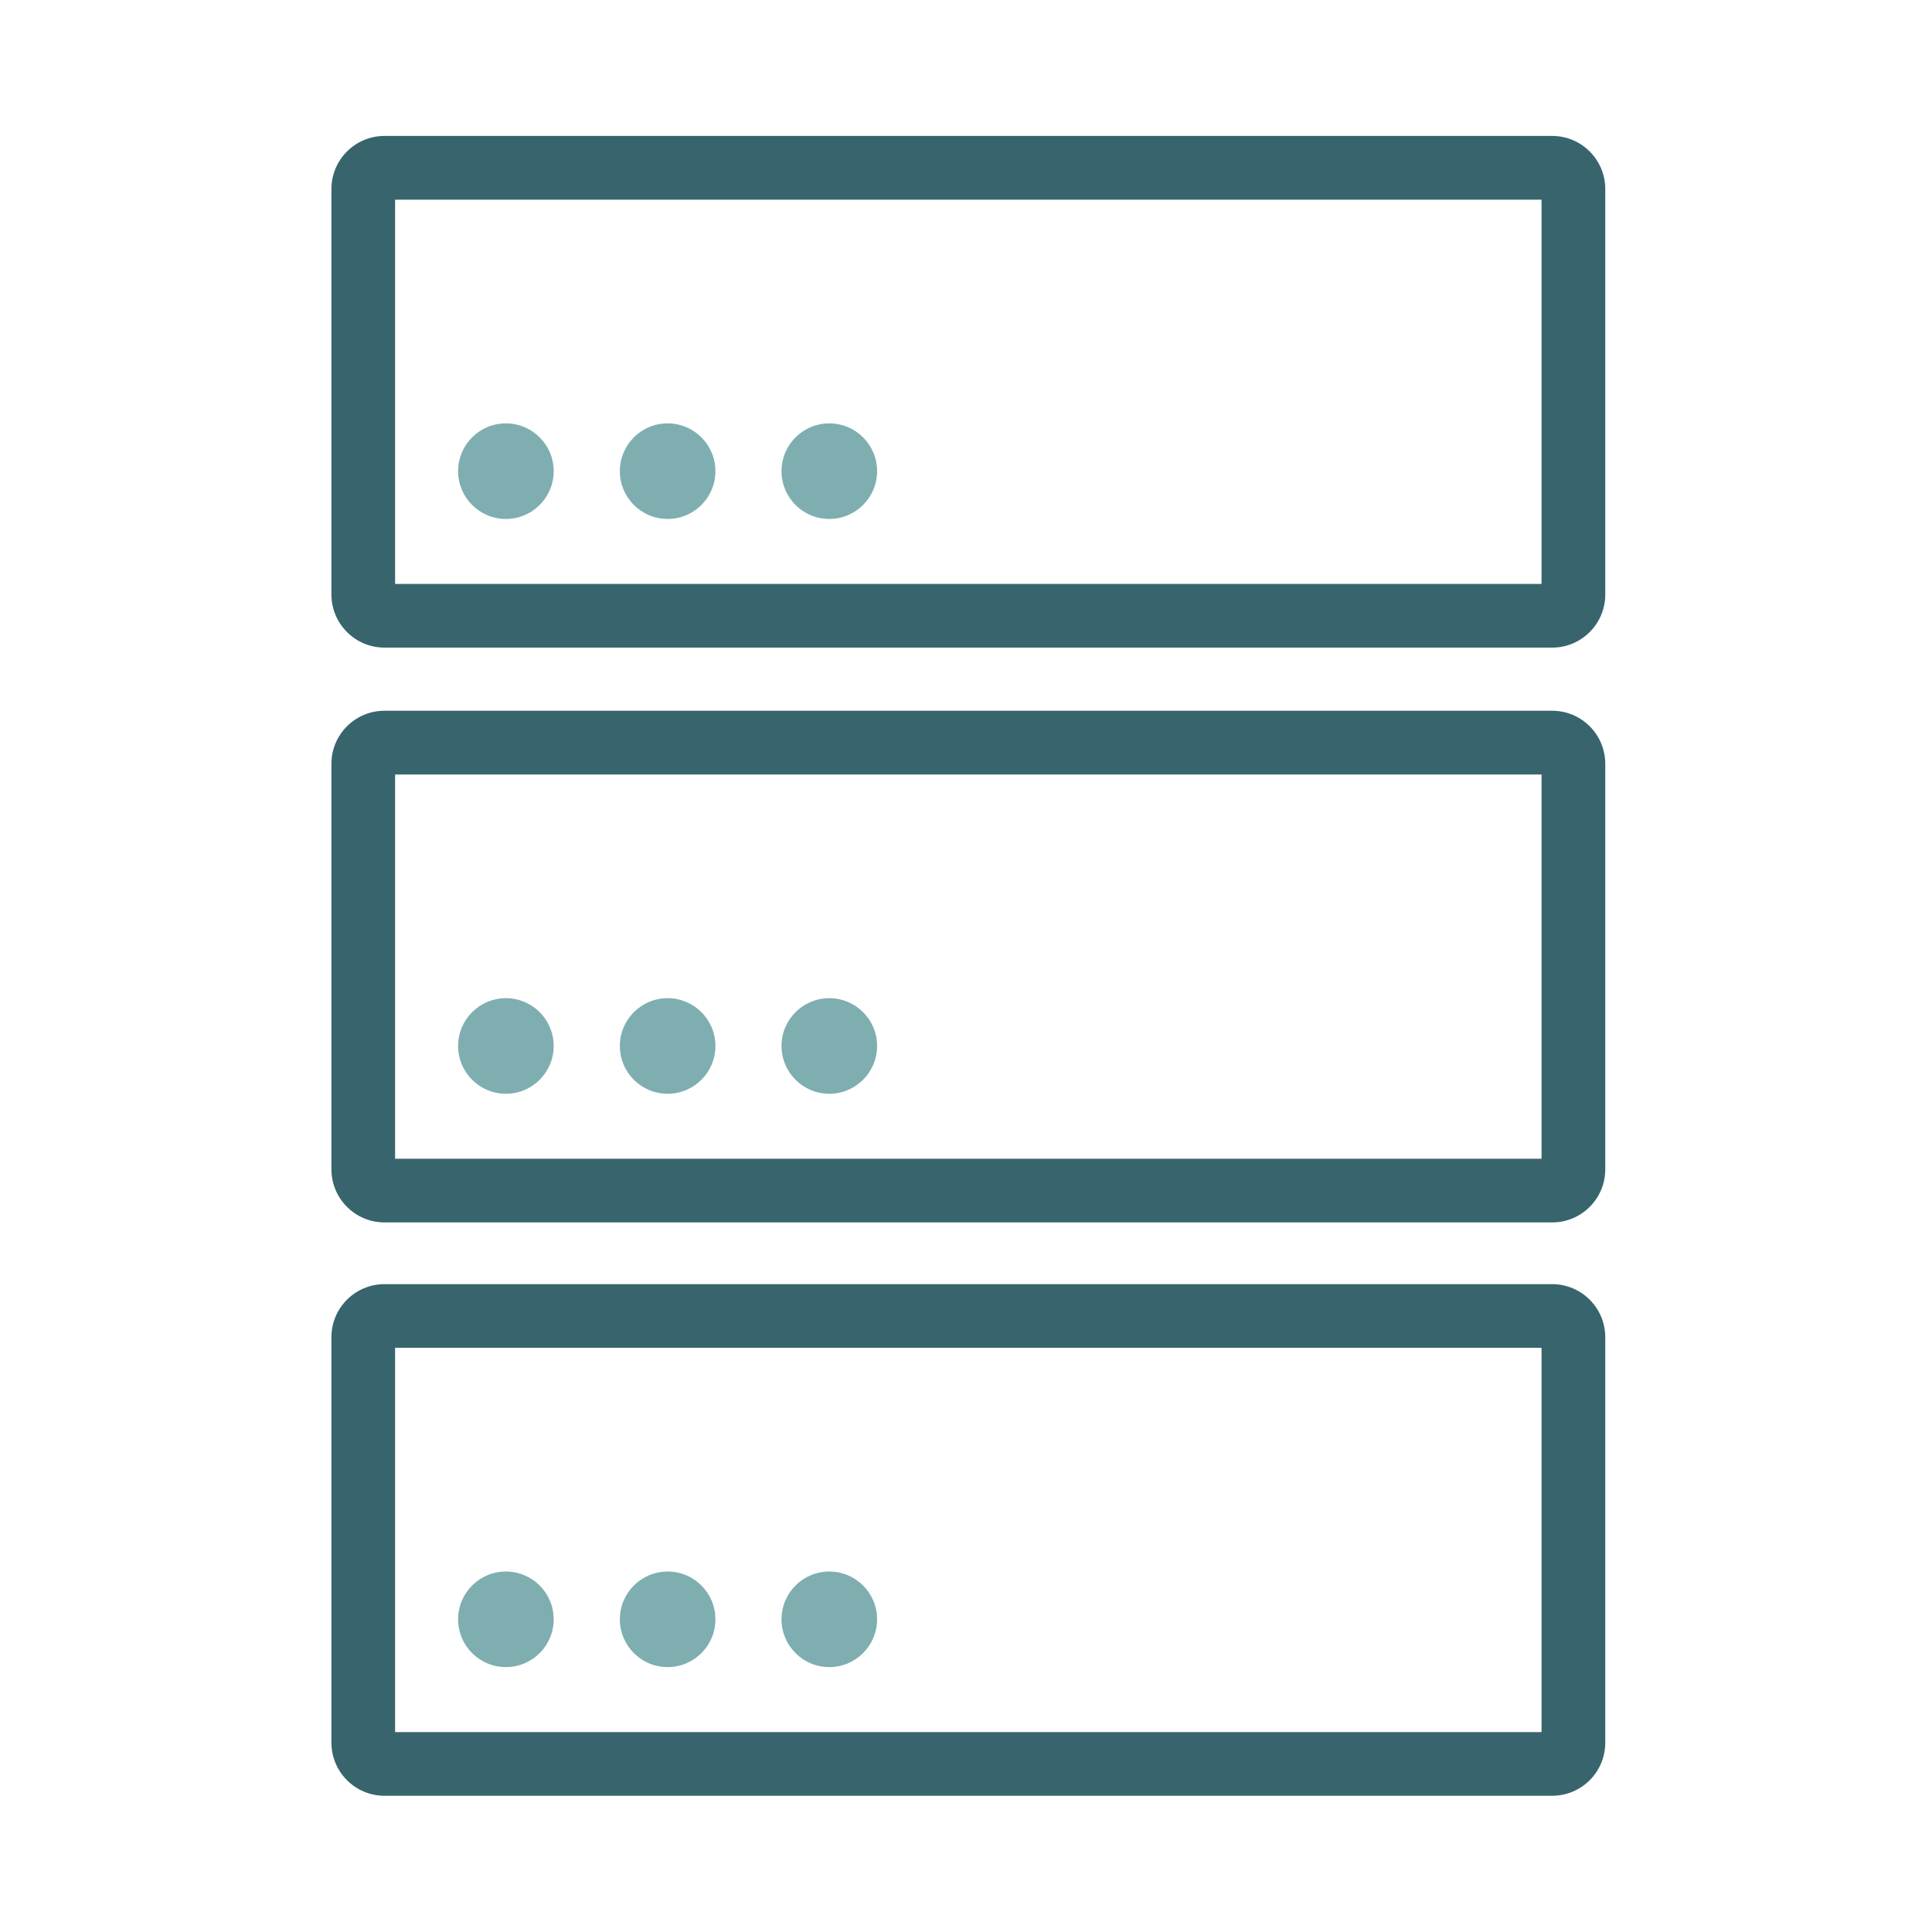
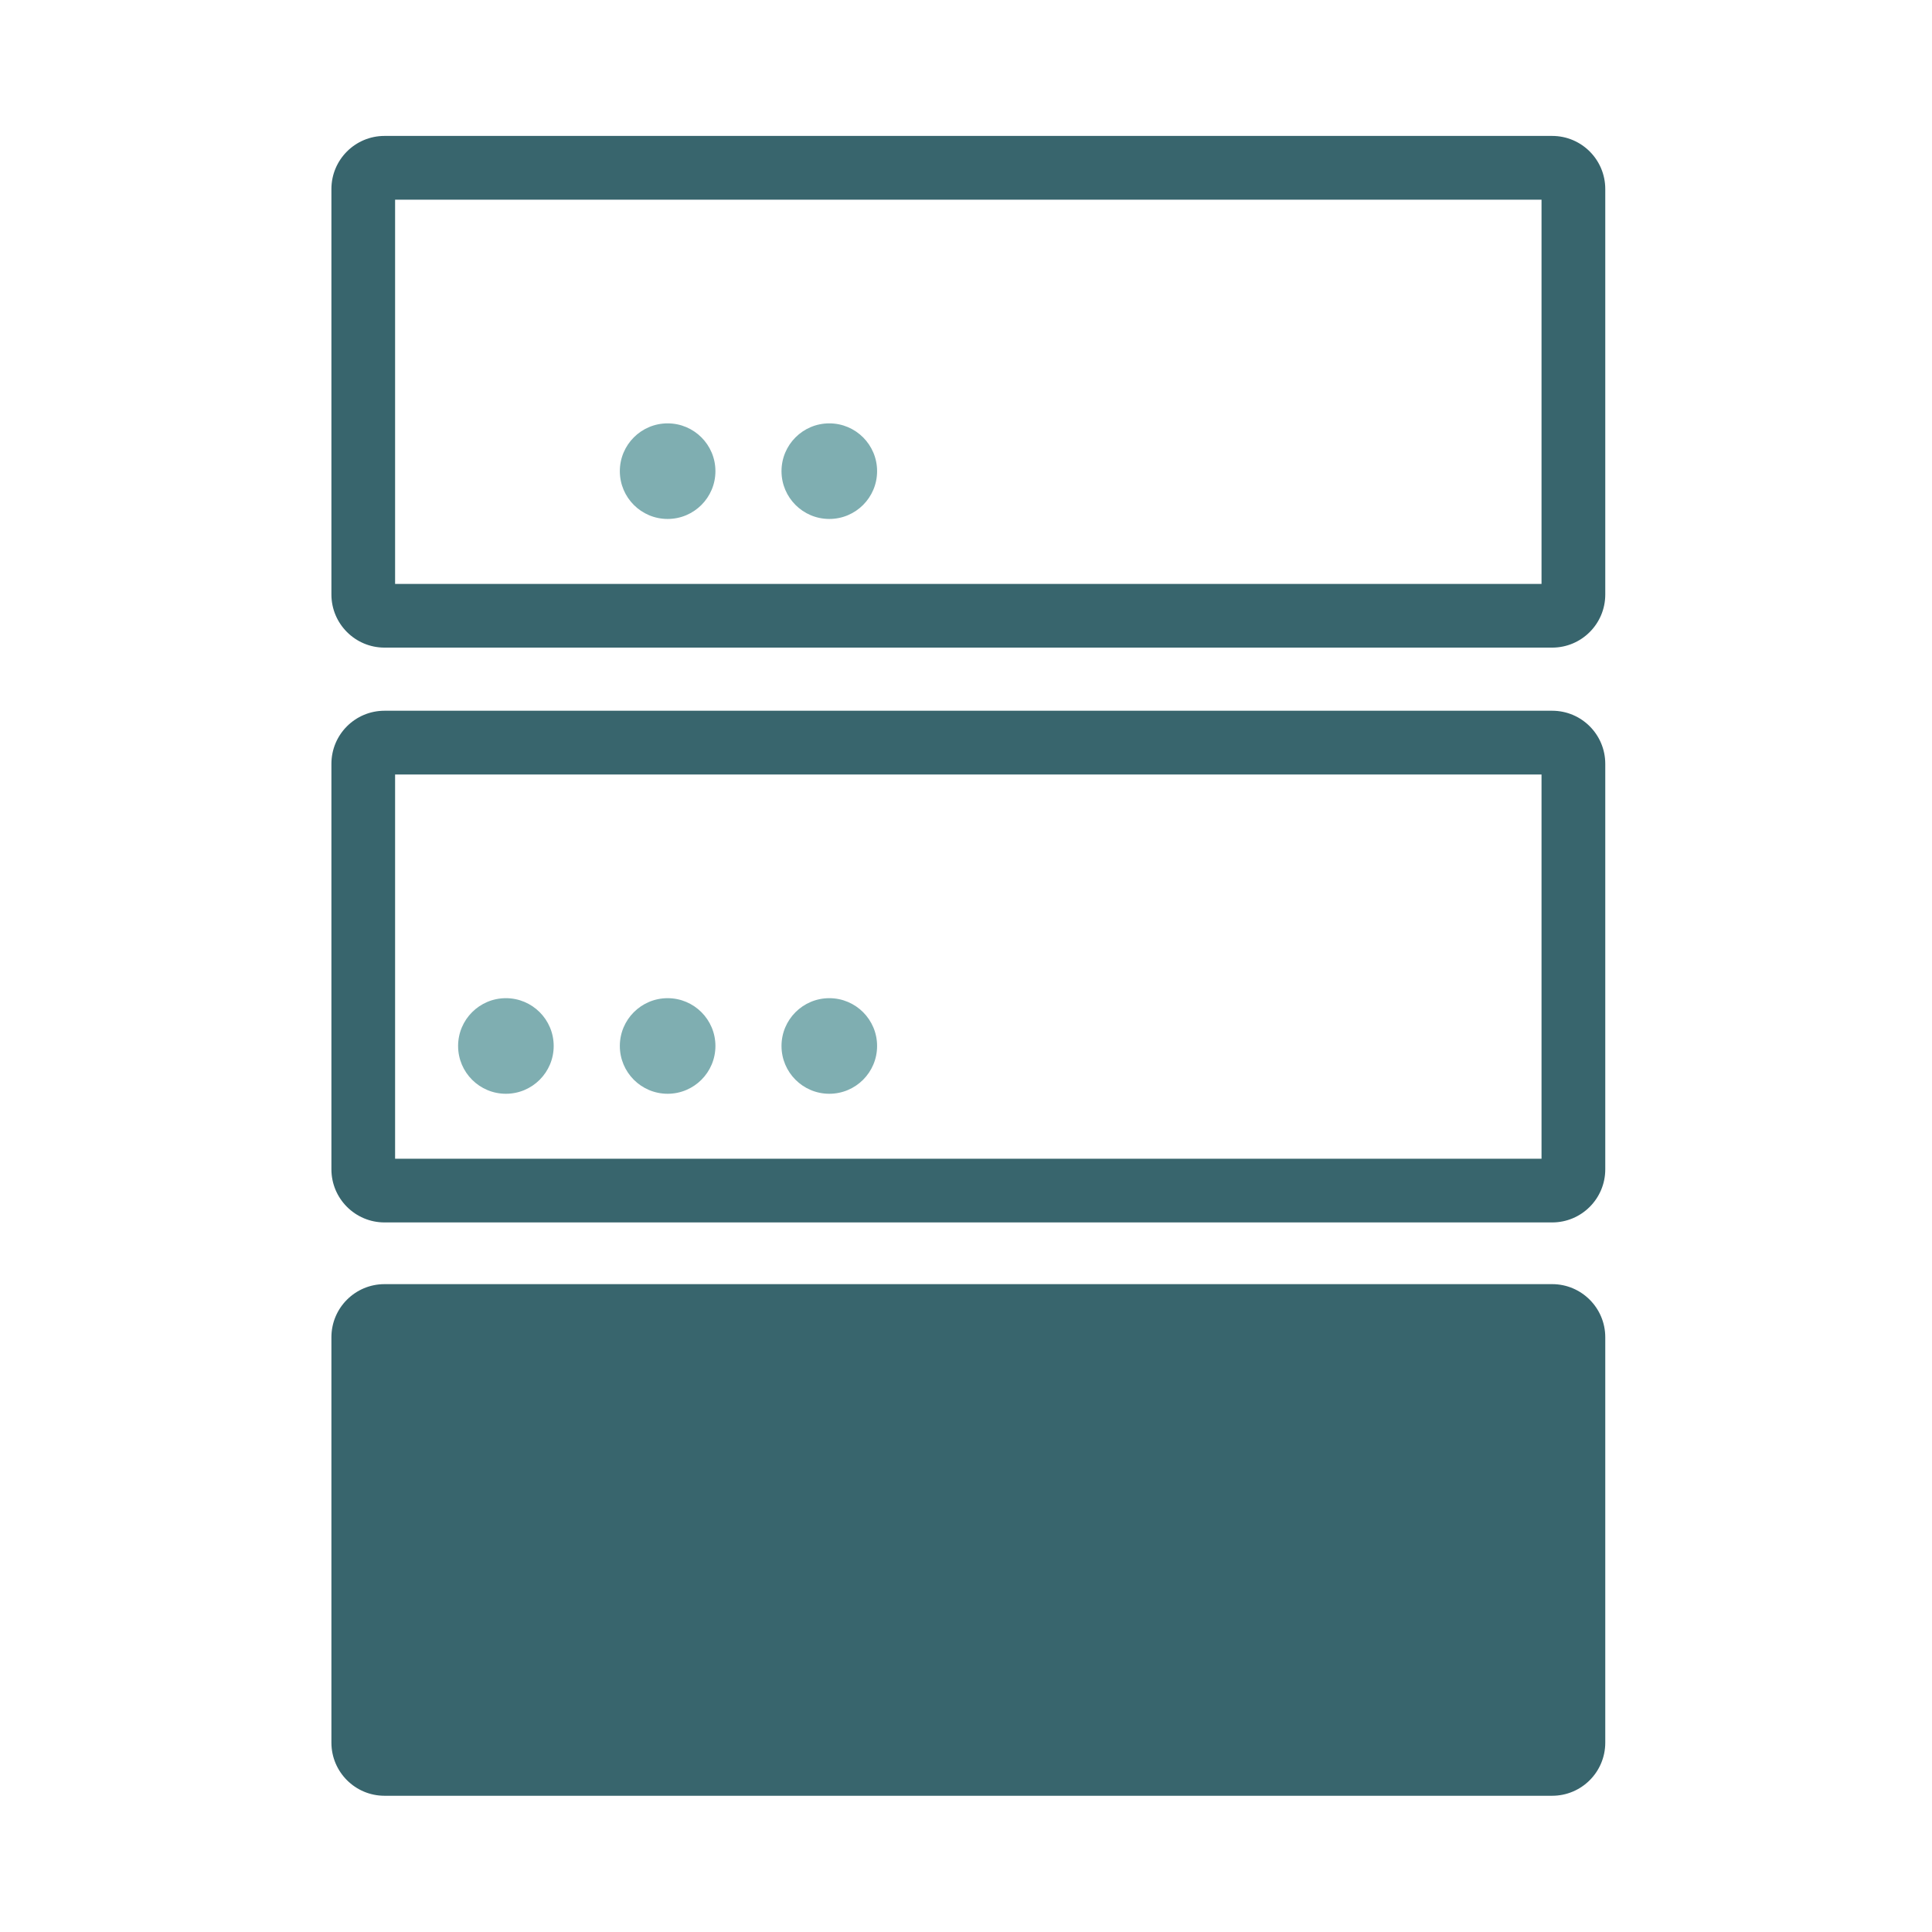
<svg xmlns="http://www.w3.org/2000/svg" id="Ebene_1" viewBox="0 0 313.69 313.69">
  <defs>
    <style>.cls-1{fill:#38656d;}.cls-1,.cls-2,.cls-3{stroke-width:0px;}.cls-2{fill:#7faeb1;}.cls-3{fill:none;}</style>
  </defs>
-   <circle class="cls-2" cx="82.14" cy="76.5" r="7.76" />
  <circle class="cls-2" cx="108.4" cy="76.5" r="7.76" />
  <circle class="cls-2" cx="134.65" cy="76.5" r="7.76" />
  <path class="cls-1" d="M252.01,105.15H62.43c-4.76,0-8.62-3.87-8.62-8.62V30.69c0-4.76,3.86-8.62,8.62-8.62h189.59c4.76,0,8.62,3.86,8.62,8.62v65.84c0,4.76-3.86,8.62-8.62,8.62ZM64.15,94.81h186.14v-62.39H64.15v62.39Z" />
  <circle class="cls-2" cx="82.14" cy="169.83" r="7.76" />
  <circle class="cls-2" cx="108.4" cy="169.83" r="7.76" />
  <circle class="cls-2" cx="134.65" cy="169.83" r="7.76" />
  <path class="cls-1" d="M252.01,198.48H62.43c-4.76,0-8.62-3.87-8.62-8.62v-65.84c0-4.76,3.86-8.62,8.62-8.62h189.59c4.76,0,8.62,3.86,8.62,8.62v65.84c0,4.76-3.86,8.62-8.62,8.62ZM64.15,188.14h186.14v-62.39H64.15v62.39Z" />
  <circle class="cls-2" cx="82.14" cy="262.92" r="7.76" />
  <circle class="cls-2" cx="108.4" cy="262.92" r="7.76" />
  <circle class="cls-2" cx="134.65" cy="262.92" r="7.76" />
-   <path class="cls-1" d="M252.01,291.57H62.43c-4.76,0-8.62-3.87-8.62-8.62v-65.83c0-4.76,3.86-8.62,8.62-8.62h189.59c4.76,0,8.62,3.87,8.62,8.62v65.83c0,4.76-3.86,8.62-8.62,8.62ZM64.15,281.23h186.14v-62.39H64.15v62.39Z" />
+   <path class="cls-1" d="M252.01,291.57H62.43c-4.76,0-8.62-3.87-8.62-8.62v-65.83c0-4.76,3.86-8.62,8.62-8.62h189.59c4.76,0,8.62,3.87,8.62,8.62v65.83c0,4.76-3.86,8.62-8.62,8.62ZM64.15,281.23h186.14v-62.39v62.39Z" />
  <rect class="cls-3" x="2.29" y="1.13" width="310.56" height="310.56" />
</svg>